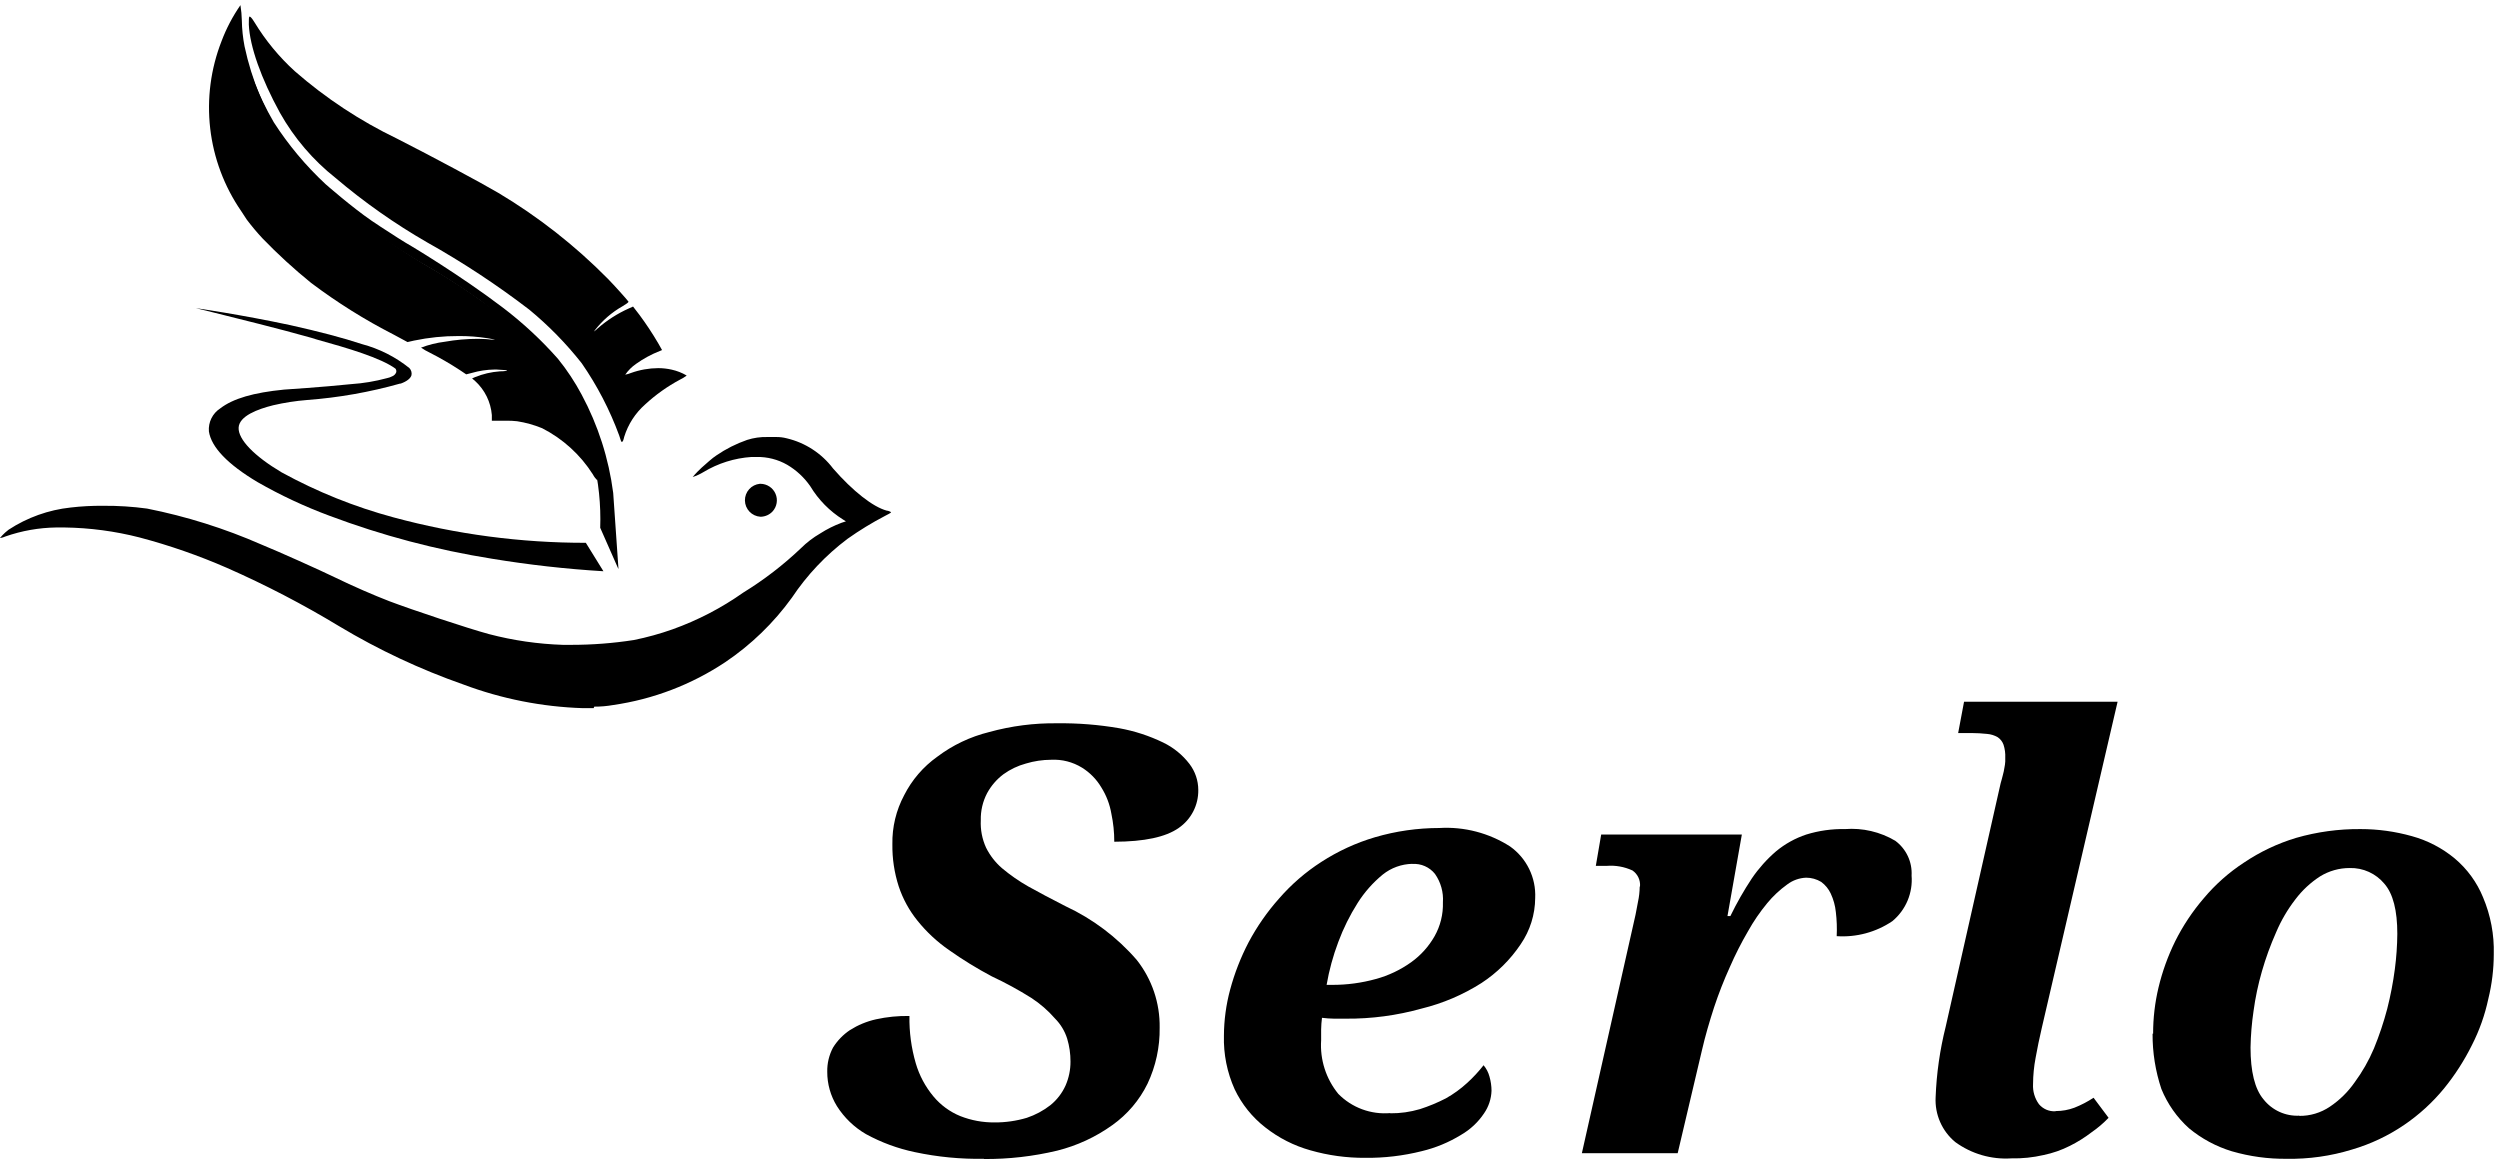
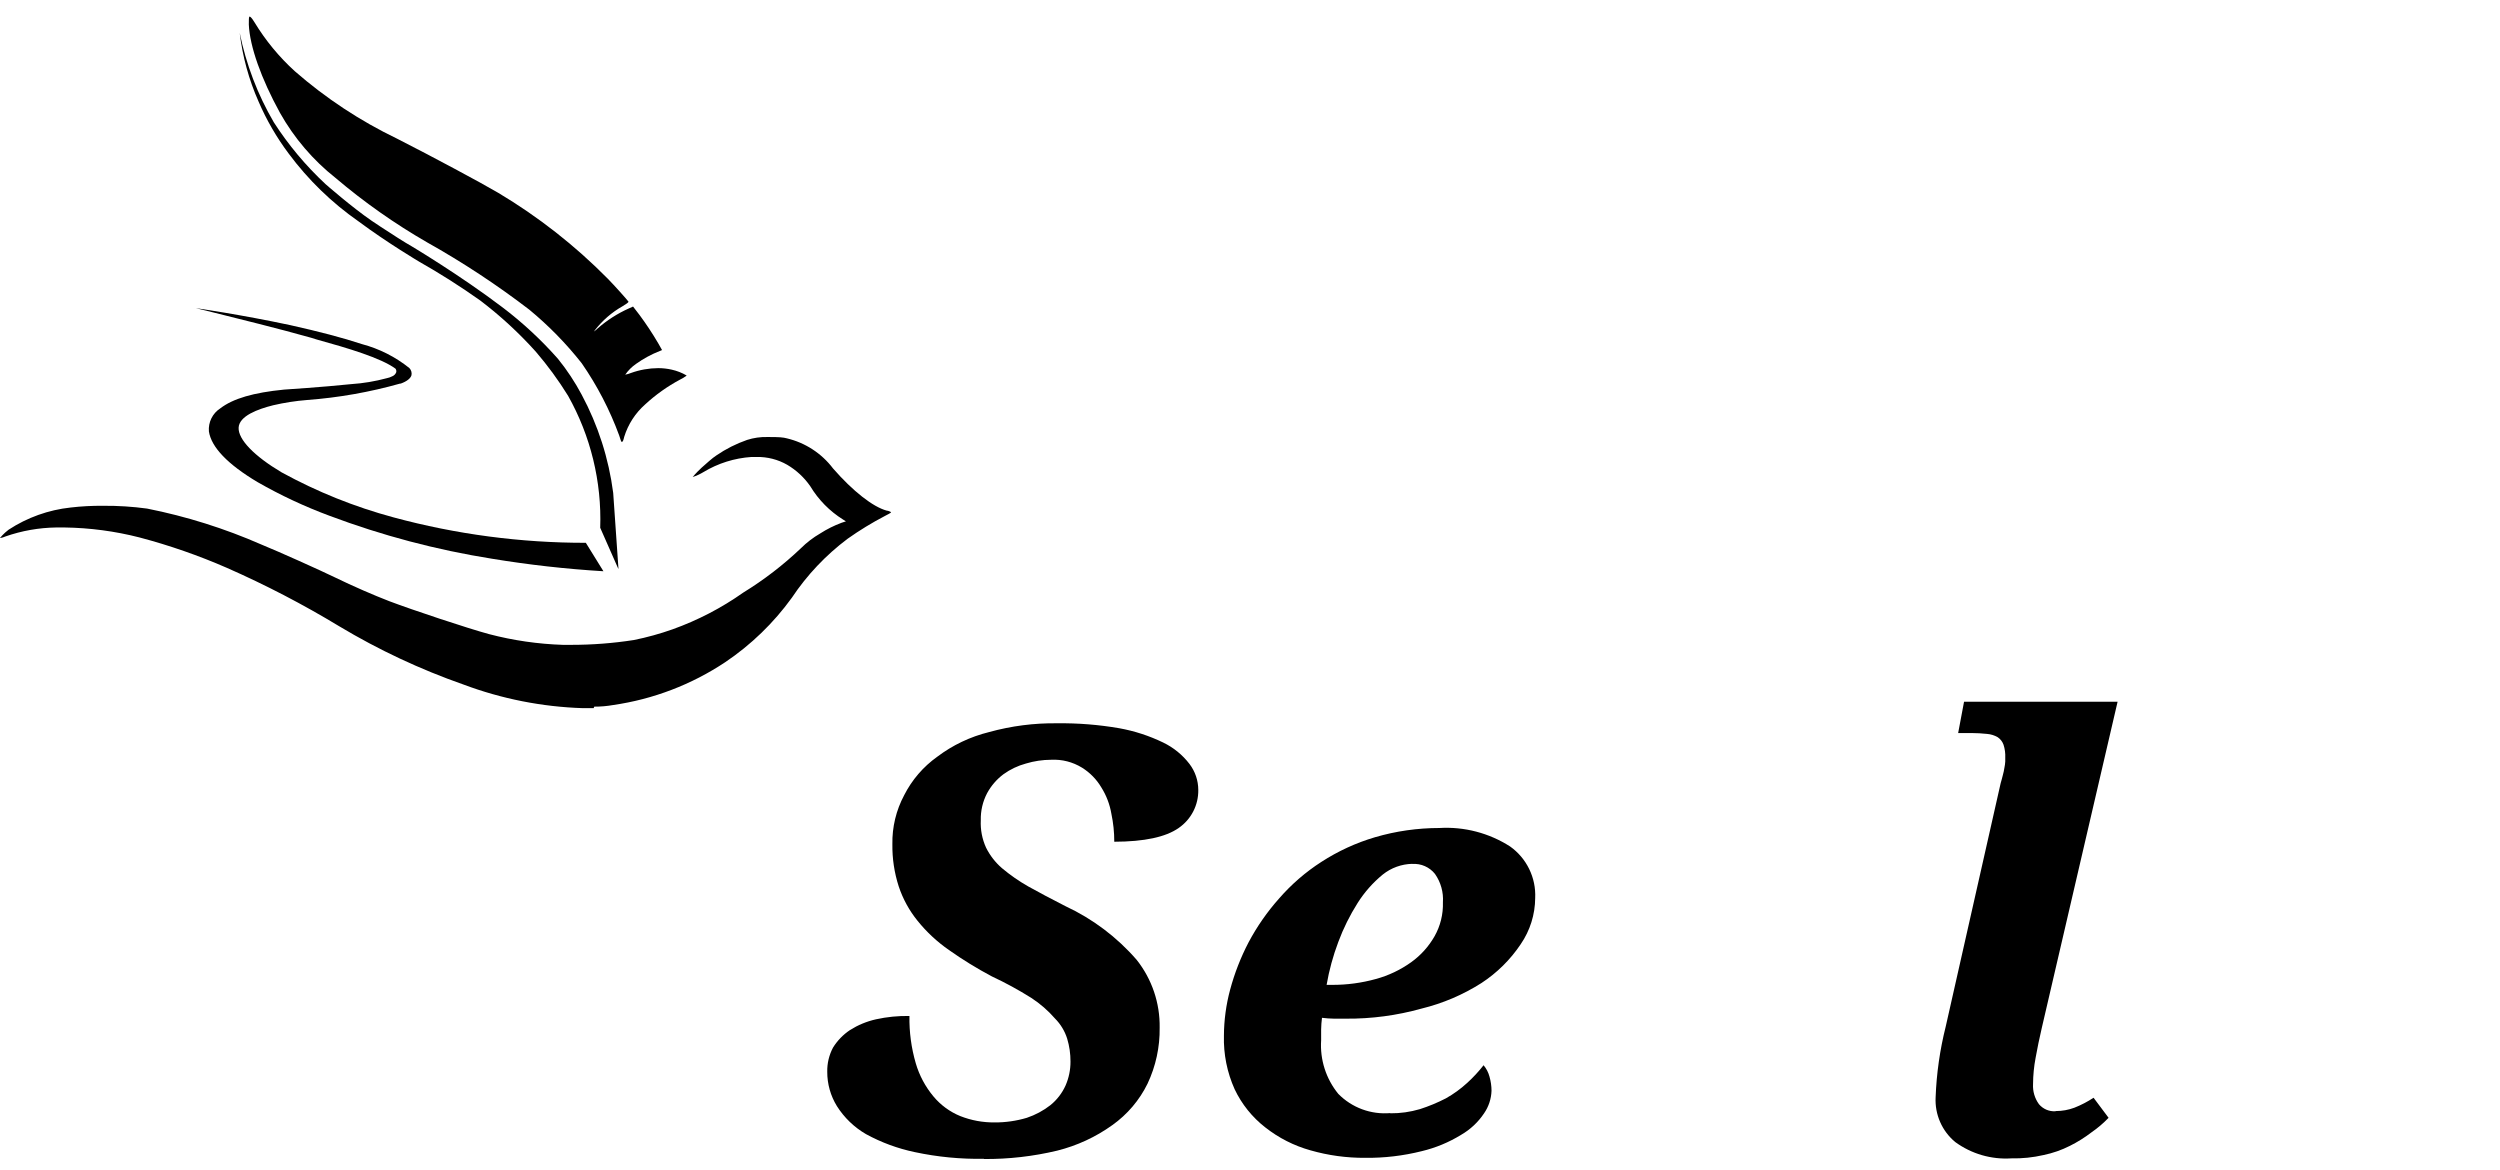
<svg xmlns="http://www.w3.org/2000/svg" width="233" height="109" viewBox="0 0 233 109" fill="none">
  <path d="M91.7 108C89.54 108.038 87.382 107.83 85.27 107.38C83.675 107.047 82.139 106.481 80.71 105.7C79.609 105.061 78.68 104.166 78 103.09C77.407 102.128 77.095 101.02 77.1 99.89C77.084 99.103 77.27 98.325 77.64 97.63C78.045 96.981 78.584 96.426 79.22 96C79.963 95.531 80.782 95.193 81.64 95C82.664 94.774 83.711 94.67 84.76 94.69C84.734 96.181 84.933 97.668 85.35 99.1C85.681 100.232 86.243 101.284 87 102.19C87.671 102.995 88.529 103.624 89.5 104.02C90.518 104.421 91.605 104.622 92.7 104.61C93.715 104.616 94.726 104.471 95.7 104.18C96.495 103.914 97.239 103.515 97.9 103C98.506 102.508 98.989 101.882 99.31 101.17C99.617 100.467 99.773 99.707 99.77 98.94C99.773 98.215 99.669 97.494 99.46 96.8C99.238 96.095 98.851 95.454 98.33 94.93C97.683 94.186 96.936 93.537 96.11 93C94.929 92.258 93.703 91.59 92.44 91C91.055 90.266 89.719 89.444 88.44 88.54C87.337 87.775 86.35 86.856 85.51 85.81C84.739 84.857 84.146 83.773 83.76 82.61C83.35 81.341 83.151 80.013 83.17 78.68C83.14 77.088 83.519 75.514 84.27 74.11C84.992 72.685 86.049 71.457 87.35 70.53C88.787 69.444 90.43 68.662 92.18 68.23C94.25 67.657 96.391 67.381 98.54 67.41C100.473 67.387 102.404 67.541 104.31 67.87C105.727 68.125 107.103 68.573 108.4 69.2C109.365 69.664 110.208 70.349 110.86 71.2C111.39 71.895 111.678 72.745 111.68 73.62C111.691 74.317 111.53 75.006 111.211 75.625C110.892 76.245 110.424 76.775 109.85 77.17C108.643 78.017 106.643 78.443 103.85 78.45C103.852 77.573 103.761 76.698 103.58 75.84C103.431 74.966 103.112 74.13 102.64 73.38C102.198 72.635 101.584 72.008 100.85 71.55C99.984 71.015 98.976 70.757 97.96 70.81C97.167 70.814 96.379 70.931 95.62 71.16C94.865 71.364 94.153 71.703 93.52 72.16C92.893 72.631 92.375 73.231 92 73.92C91.591 74.699 91.388 75.57 91.41 76.45C91.367 77.327 91.535 78.201 91.9 79C92.261 79.728 92.765 80.378 93.38 80.91C94.145 81.554 94.969 82.126 95.84 82.62C96.84 83.17 97.98 83.79 99.31 84.46C101.847 85.642 104.106 87.345 105.94 89.46C107.361 91.256 108.117 93.489 108.08 95.78C108.106 97.583 107.72 99.369 106.95 101C106.196 102.54 105.068 103.867 103.67 104.86C102.122 105.971 100.378 106.778 98.53 107.24C96.293 107.775 93.999 108.037 91.7 108.02" fill="black" />
  <path d="M131.63 80.51C130.625 80.53 129.654 80.882 128.87 81.51C127.953 82.262 127.163 83.157 126.53 84.16C125.805 85.304 125.202 86.521 124.73 87.79C124.24 89.086 123.875 90.425 123.64 91.79H124.15C125.532 91.795 126.908 91.61 128.24 91.24C129.417 90.919 130.528 90.39 131.52 89.68C132.413 89.041 133.157 88.215 133.7 87.26C134.244 86.298 134.513 85.205 134.48 84.1C134.544 83.158 134.283 82.222 133.74 81.45C133.49 81.136 133.167 80.887 132.799 80.725C132.432 80.563 132.031 80.493 131.63 80.52M129.57 103.76C130.507 103.768 131.441 103.637 132.34 103.37C133.169 103.104 133.975 102.769 134.75 102.37C135.471 101.966 136.142 101.48 136.75 100.92C137.301 100.417 137.81 99.868 138.27 99.28C138.529 99.588 138.717 99.951 138.82 100.34C138.944 100.769 139.008 101.213 139.01 101.66C138.984 102.416 138.741 103.149 138.31 103.77C137.759 104.592 137.027 105.276 136.17 105.77C135.035 106.468 133.796 106.981 132.5 107.29C130.78 107.721 129.012 107.93 127.24 107.91C125.512 107.922 123.791 107.686 122.13 107.21C120.599 106.781 119.168 106.054 117.92 105.07C116.706 104.126 115.73 102.91 115.07 101.52C114.364 99.95 114.022 98.241 114.07 96.52C114.078 95.071 114.273 93.629 114.65 92.23C115.061 90.702 115.638 89.223 116.37 87.82C117.154 86.348 118.11 84.975 119.22 83.73C120.363 82.417 121.686 81.272 123.15 80.33C124.698 79.328 126.381 78.553 128.15 78.03C130.099 77.459 132.119 77.17 134.15 77.17C136.473 77.032 138.78 77.634 140.74 78.89C141.5 79.431 142.113 80.153 142.521 80.992C142.93 81.831 143.122 82.758 143.08 83.69C143.071 85.229 142.601 86.731 141.73 88C140.766 89.441 139.521 90.672 138.07 91.62C136.352 92.713 134.467 93.517 132.49 94C130.192 94.643 127.816 94.96 125.43 94.94H124.34C123.962 94.935 123.585 94.908 123.21 94.86C123.163 95.222 123.137 95.585 123.13 95.95V96.95C123.011 98.759 123.583 100.546 124.73 101.95C125.356 102.586 126.114 103.076 126.95 103.385C127.787 103.694 128.681 103.816 129.57 103.74" fill="black" />
-   <path d="M152.85 82.61C152.873 82.324 152.82 82.036 152.698 81.776C152.575 81.517 152.386 81.294 152.15 81.13C151.394 80.78 150.56 80.631 149.73 80.7H148.73L149.23 77.78H162.34L161 85.38H161.27C161.858 84.167 162.526 82.995 163.27 81.87C163.909 80.932 164.669 80.081 165.53 79.34C166.362 78.651 167.315 78.122 168.34 77.78C169.511 77.418 170.734 77.245 171.96 77.27C173.595 77.145 175.228 77.526 176.64 78.36C177.142 78.732 177.543 79.223 177.809 79.788C178.074 80.354 178.195 80.976 178.16 81.6C178.224 82.4 178.095 83.204 177.784 83.944C177.472 84.683 176.987 85.337 176.37 85.85C174.844 86.882 173.017 87.374 171.18 87.25C171.217 86.499 171.19 85.746 171.1 85C171.04 84.408 170.881 83.83 170.63 83.29C170.429 82.852 170.119 82.473 169.73 82.19C169.307 81.935 168.823 81.8 168.33 81.8C167.693 81.826 167.078 82.046 166.57 82.43C165.874 82.931 165.245 83.519 164.7 84.18C164.025 84.998 163.426 85.874 162.91 86.8C162.286 87.87 161.725 88.975 161.23 90.11C160.67 91.343 160.176 92.605 159.75 93.89C159.32 95.22 158.93 96.54 158.62 97.89L156.36 107.48H147.43L152.43 85.26C152.51 84.94 152.55 84.55 152.66 84.05C152.762 83.587 152.815 83.114 152.82 82.64" fill="black" />
  <path d="M191.61 103.55C192.198 103.55 192.78 103.445 193.33 103.24C193.958 102.993 194.558 102.681 195.12 102.31L196.52 104.18C196.034 104.686 195.498 105.141 194.92 105.54C194.295 106.019 193.625 106.438 192.92 106.79C192.142 107.185 191.315 107.474 190.46 107.65C189.477 107.877 188.469 107.981 187.46 107.96C185.593 108.081 183.742 107.543 182.23 106.44C181.621 105.936 181.139 105.296 180.821 104.572C180.503 103.848 180.359 103.06 180.4 102.27C180.483 100.046 180.798 97.838 181.34 95.68L186.46 73C186.54 72.77 186.58 72.53 186.66 72.26C186.74 71.99 186.77 71.79 186.81 71.56C186.852 71.366 186.879 71.168 186.89 70.97C186.89 70.82 186.89 70.7 186.89 70.62C186.909 70.21 186.855 69.801 186.73 69.41C186.629 69.125 186.44 68.88 186.19 68.71C185.885 68.533 185.543 68.427 185.19 68.4C184.712 68.349 184.232 68.322 183.75 68.32H182.5L183.05 65.4H197.36L190.3 95.78C190.07 96.78 189.87 97.72 189.72 98.58C189.565 99.391 189.485 100.214 189.48 101.04C189.442 101.708 189.636 102.369 190.03 102.91C190.216 103.13 190.449 103.304 190.713 103.419C190.977 103.533 191.263 103.585 191.55 103.57" fill="black" />
-   <path d="M214.27 104C215.296 104.016 216.301 103.715 217.15 103.14C218.05 102.535 218.83 101.769 219.45 100.88C220.172 99.901 220.776 98.84 221.25 97.72C221.744 96.515 222.159 95.279 222.49 94.02C222.799 92.802 223.037 91.566 223.2 90.32C223.343 89.232 223.419 88.137 223.43 87.04C223.43 84.86 223.04 83.3 222.22 82.36C221.829 81.89 221.335 81.514 220.778 81.261C220.22 81.008 219.613 80.885 219 80.9C218.022 80.896 217.063 81.167 216.23 81.68C215.344 82.253 214.566 82.977 213.93 83.82C213.2 84.764 212.594 85.8 212.13 86.9C211.607 88.078 211.166 89.291 210.81 90.53C210.46 91.743 210.199 92.979 210.03 94.23C209.864 95.356 209.77 96.492 209.75 97.63C209.75 99.85 210.14 101.49 210.96 102.46C211.357 102.964 211.87 103.366 212.455 103.63C213.04 103.895 213.68 104.015 214.32 103.98M200.67 96.34C200.668 94.895 200.836 93.456 201.17 92.05C201.527 90.553 202.05 89.101 202.73 87.72C203.449 86.282 204.343 84.939 205.39 83.72C206.467 82.436 207.728 81.317 209.13 80.4C210.629 79.39 212.27 78.611 214 78.09C215.951 77.529 217.971 77.253 220 77.27C221.62 77.269 223.232 77.491 224.79 77.93C226.249 78.331 227.605 79.036 228.77 80C229.936 80.977 230.845 82.223 231.42 83.63C232.129 85.305 232.469 87.112 232.42 88.93C232.417 90.335 232.246 91.735 231.91 93.1C231.593 94.59 231.082 96.033 230.39 97.39C229.674 98.836 228.799 100.198 227.78 101.45C226.712 102.751 225.462 103.893 224.07 104.84C222.578 105.857 220.934 106.633 219.2 107.14C217.232 107.745 215.18 108.035 213.12 108C211.392 108.018 209.67 107.782 208.01 107.3C206.547 106.856 205.188 106.125 204.01 105.15C202.888 104.14 202.01 102.888 201.44 101.49C200.886 99.83 200.609 98.09 200.62 96.34" fill="black" />
  <path d="M58 41.18C58 41.18 58 41.18 57.94 41.18C57.88 41.18 57.82 40.9 57.71 40.59C56.836 38.208 55.664 35.947 54.22 33.86C52.773 32.024 51.134 30.348 49.33 28.86C46.31 26.546 43.129 24.451 39.81 22.59C36.792 20.852 33.937 18.844 31.28 16.59C29.17 14.921 27.407 12.856 26.09 10.51C24.34 7.32 23.28 4.33 23.19 2.29C23.19 1.83 23.19 1.62 23.24 1.56C23.29 1.5 23.44 1.62 23.72 2.08C24.748 3.773 26.014 5.309 27.48 6.64C30.357 9.152 33.559 11.265 37 12.92C40.23 14.56 45 17.12 46.45 17.98C50.175 20.205 53.602 22.893 56.65 25.98C57.25 26.59 58.45 27.93 58.58 28.12C58.58 28.18 58.38 28.33 58.04 28.53C57.028 29.101 56.14 29.869 55.43 30.79L55.35 30.9C55.475 30.813 55.592 30.716 55.7 30.61C56.563 29.853 57.534 29.23 58.58 28.76L59 28.57L59.6 29.35C60.231 30.201 60.816 31.086 61.35 32C61.51 32.28 61.7 32.61 61.7 32.62C61.7 32.63 61.56 32.7 61.5 32.71C60.71 33.021 59.962 33.427 59.27 33.92C58.88 34.191 58.542 34.53 58.27 34.92C58.455 34.885 58.636 34.831 58.81 34.76C59.625 34.467 60.484 34.315 61.35 34.31C61.771 34.311 62.19 34.358 62.6 34.45C63.093 34.559 63.566 34.744 64 35C63.807 35.147 63.599 35.275 63.38 35.38C62.199 36.011 61.104 36.791 60.12 37.7C59.212 38.504 58.541 39.542 58.18 40.7C58.1 41.05 58.04 41.18 57.97 41.18" fill="black" />
  <path d="M57.62 53L55.94 49.19C56.088 44.889 55.05 40.63 52.94 36.88C52.047 35.438 51.044 34.067 49.94 32.78C48.365 31.026 46.628 29.425 44.75 28C42.918 26.702 41.023 25.497 39.07 24.39C39.07 24.39 36.07 22.61 33.41 20.63C30.917 18.891 28.722 16.76 26.91 14.32C25.785 12.82 24.841 11.192 24.1 9.47C23.197 7.433 22.604 5.273 22.34 3.06V3.06C22.936 5.996 24.01 8.813 25.52 11.4C26.881 13.513 28.5 15.447 30.34 17.16V17.16C30.34 17.16 32.75 19.28 34.66 20.59L35.47 21.13C36.47 21.79 37.8 22.64 38.36 22.95C38.36 22.95 42.87 25.64 46.8 28.62C48.69 30.049 50.431 31.664 52 33.44C52.842 34.48 53.582 35.599 54.21 36.78C55.74 39.629 56.736 42.733 57.15 45.94L57.64 53H57.62Z" fill="black" />
-   <path d="M55.68 44.77C55.508 44.613 55.366 44.427 55.26 44.22V44.22C54.097 42.386 52.464 40.898 50.53 39.91C49.782 39.603 49 39.385 48.2 39.26C47.868 39.223 47.534 39.206 47.2 39.21H46.76H45.84V38.68C45.739 37.469 45.186 36.341 44.29 35.52L44 35.27L44.27 35.15C45.007 34.849 45.787 34.667 46.58 34.61C47.18 34.61 47.26 34.53 47.26 34.51C47.26 34.49 47.15 34.51 46.26 34.44H46.1C45.376 34.449 44.656 34.557 43.96 34.76L43.45 34.89L42.87 34.5C41.945 33.894 40.987 33.34 40 32.84C39.735 32.715 39.481 32.568 39.24 32.4C39.956 32.128 40.701 31.944 41.46 31.85C42.48 31.669 43.514 31.579 44.55 31.58C45.038 31.579 45.526 31.609 46.01 31.67H46.14C45.904 31.605 45.663 31.555 45.42 31.52C44.531 31.379 43.631 31.312 42.73 31.32C41.343 31.315 39.959 31.456 38.6 31.74L37.98 31.88L36.7 31.19C33.999 29.809 31.423 28.196 29 26.37C27.399 25.075 25.88 23.682 24.45 22.2C23.937 21.649 23.453 21.072 23 20.47C23 20.47 22.79 20.14 22.47 19.66C20.897 17.371 19.908 14.731 19.591 11.971C19.273 9.212 19.637 6.416 20.65 3.83C21.096 2.645 21.688 1.52 22.41 0.48C22.486 0.957 22.529 1.438 22.54 1.92C22.554 2.722 22.638 3.522 22.79 4.31C23.464 7.475 24.715 10.488 26.48 13.2C27.04 14.09 28 15.43 28.57 16.13C30.25 18.23 35.06 21.95 39.57 24.64C41.764 25.896 43.882 27.282 45.91 28.79C47.579 30.005 49.093 31.419 50.42 33C51.669 34.499 52.737 36.14 53.6 37.89C54.437 39.57 55.065 41.347 55.47 43.18C55.628 43.682 55.709 44.204 55.71 44.73" fill="black" />
  <path d="M56.24 53.24C52.752 53.03 49.278 52.639 45.83 52.07C40.668 51.249 35.602 49.909 30.71 48.07C28.391 47.209 26.147 46.159 24 44.93C21.21 43.27 19.69 41.67 19.47 40.21C19.435 39.789 19.516 39.367 19.702 38.988C19.889 38.609 20.175 38.289 20.53 38.06C21.73 37.14 23.63 36.59 26.48 36.31C26.48 36.31 30.06 36.08 32.74 35.8C33.855 35.726 34.961 35.541 36.04 35.25C36.221 35.215 36.396 35.155 36.56 35.07C36.645 35.036 36.722 34.985 36.785 34.919C36.849 34.854 36.898 34.776 36.93 34.69C36.942 34.633 36.943 34.574 36.931 34.517C36.918 34.461 36.894 34.407 36.86 34.36C35.5 33.36 32.44 32.45 29.48 31.63L29 31.48C25.88 30.6 22.19 29.7 20 29.15L18.25 28.72C18.3 28.72 22.5 29.33 27.04 30.3C29.69 30.89 31.95 31.48 33.73 32.07C35.342 32.498 36.848 33.258 38.15 34.3C38.235 34.387 38.298 34.493 38.333 34.61C38.368 34.727 38.374 34.85 38.35 34.97C38.27 35.26 37.93 35.54 37.35 35.75H37.29C34.459 36.549 31.554 37.062 28.62 37.28C27.556 37.365 26.5 37.528 25.46 37.77C24.02 38.13 22.29 38.77 22.24 39.86C22.19 40.95 23.68 42.5 26.24 44.02C29.54 45.831 33.045 47.241 36.68 48.22C42.522 49.8 48.548 50.597 54.6 50.59V50.59L56.24 53.24Z" fill="black" />
-   <path d="M70.87 48.16C70.484 48.136 70.12 47.967 69.853 47.687C69.585 47.406 69.433 47.035 69.427 46.648C69.421 46.261 69.561 45.885 69.819 45.596C70.077 45.308 70.435 45.127 70.82 45.09H70.88C71.178 45.093 71.468 45.182 71.716 45.347C71.964 45.511 72.159 45.744 72.277 46.017C72.396 46.29 72.433 46.591 72.383 46.884C72.334 47.178 72.201 47.451 72 47.67C71.721 47.966 71.337 48.142 70.93 48.16H70.86" fill="black" />
-   <path d="M55.33 66H54.33C50.525 65.88 46.765 65.137 43.2 63.8C39.166 62.388 35.286 60.568 31.62 58.37C28.255 56.333 24.761 54.516 21.16 52.93C18.517 51.775 15.789 50.826 13 50.09C10.712 49.504 8.362 49.192 6 49.16H5.25C3.632 49.182 2.028 49.466 0.5 50C0.354 50.068 0.199 50.115 0.04 50.14H0C0 50.14 0.32 49.73 0.8 49.37C2.539 48.231 4.523 47.521 6.59 47.3C7.586 47.184 8.588 47.131 9.59 47.14C10.968 47.127 12.345 47.214 13.71 47.4C17.371 48.128 20.942 49.252 24.36 50.75C26 51.42 29.79 53.12 31.23 53.82C32.89 54.63 34.88 55.49 36.28 56.03C38.47 56.86 43.59 58.56 45.58 59.1C47.829 59.689 50.136 60.025 52.46 60.1H53.23C55.189 60.101 57.145 59.951 59.08 59.65C60.305 59.402 61.512 59.068 62.69 58.65C65.028 57.813 67.242 56.662 69.27 55.23C71.2 54.045 73 52.661 74.64 51.1C75.178 50.565 75.784 50.101 76.44 49.72C77.069 49.316 77.74 48.981 78.44 48.72L78.84 48.59L78.57 48.42C77.323 47.641 76.278 46.579 75.52 45.32C74.957 44.506 74.223 43.823 73.37 43.32C72.504 42.823 71.519 42.571 70.52 42.59H70.04C68.455 42.694 66.919 43.178 65.56 44C65.245 44.19 64.909 44.344 64.56 44.46C64.56 44.46 64.56 44.46 64.56 44.46C64.56 44.46 64.79 44.15 65.4 43.58C65.84 43.19 66.4 42.68 66.76 42.45C67.648 41.841 68.613 41.354 69.63 41C70.24 40.804 70.879 40.713 71.52 40.73H72.32C72.657 40.725 72.994 40.765 73.32 40.85C75.043 41.256 76.571 42.249 77.64 43.66C79.48 45.77 81.35 47.24 82.64 47.59C82.78 47.59 83.05 47.71 83.05 47.75C83.05 47.79 82.67 47.99 82.47 48.09C81.267 48.718 80.108 49.426 79 50.21C76.968 51.736 75.209 53.595 73.8 55.71C72.103 58.059 70.004 60.09 67.6 61.71C64.454 63.805 60.881 65.171 57.14 65.71C56.559 65.812 55.97 65.863 55.38 65.86" fill="black" />
+   <path d="M55.33 66H54.33C50.525 65.88 46.765 65.137 43.2 63.8C39.166 62.388 35.286 60.568 31.62 58.37C28.255 56.333 24.761 54.516 21.16 52.93C18.517 51.775 15.789 50.826 13 50.09C10.712 49.504 8.362 49.192 6 49.16H5.25C3.632 49.182 2.028 49.466 0.5 50C0.354 50.068 0.199 50.115 0.04 50.14H0C0 50.14 0.32 49.73 0.8 49.37C2.539 48.231 4.523 47.521 6.59 47.3C7.586 47.184 8.588 47.131 9.59 47.14C10.968 47.127 12.345 47.214 13.71 47.4C17.371 48.128 20.942 49.252 24.36 50.75C26 51.42 29.79 53.12 31.23 53.82C32.89 54.63 34.88 55.49 36.28 56.03C38.47 56.86 43.59 58.56 45.58 59.1C47.829 59.689 50.136 60.025 52.46 60.1H53.23C55.189 60.101 57.145 59.951 59.08 59.65C60.305 59.402 61.512 59.068 62.69 58.65C65.028 57.813 67.242 56.662 69.27 55.23C71.2 54.045 73 52.661 74.64 51.1C75.178 50.565 75.784 50.101 76.44 49.72C77.069 49.316 77.74 48.981 78.44 48.72L78.84 48.59L78.57 48.42C77.323 47.641 76.278 46.579 75.52 45.32C74.957 44.506 74.223 43.823 73.37 43.32C72.504 42.823 71.519 42.571 70.52 42.59H70.04C68.455 42.694 66.919 43.178 65.56 44C65.245 44.19 64.909 44.344 64.56 44.46C64.56 44.46 64.56 44.46 64.56 44.46C64.56 44.46 64.79 44.15 65.4 43.58C65.84 43.19 66.4 42.68 66.76 42.45C67.648 41.841 68.613 41.354 69.63 41C70.24 40.804 70.879 40.713 71.52 40.73C72.657 40.725 72.994 40.765 73.32 40.85C75.043 41.256 76.571 42.249 77.64 43.66C79.48 45.77 81.35 47.24 82.64 47.59C82.78 47.59 83.05 47.71 83.05 47.75C83.05 47.79 82.67 47.99 82.47 48.09C81.267 48.718 80.108 49.426 79 50.21C76.968 51.736 75.209 53.595 73.8 55.71C72.103 58.059 70.004 60.09 67.6 61.71C64.454 63.805 60.881 65.171 57.14 65.71C56.559 65.812 55.97 65.863 55.38 65.86" fill="black" />
</svg>